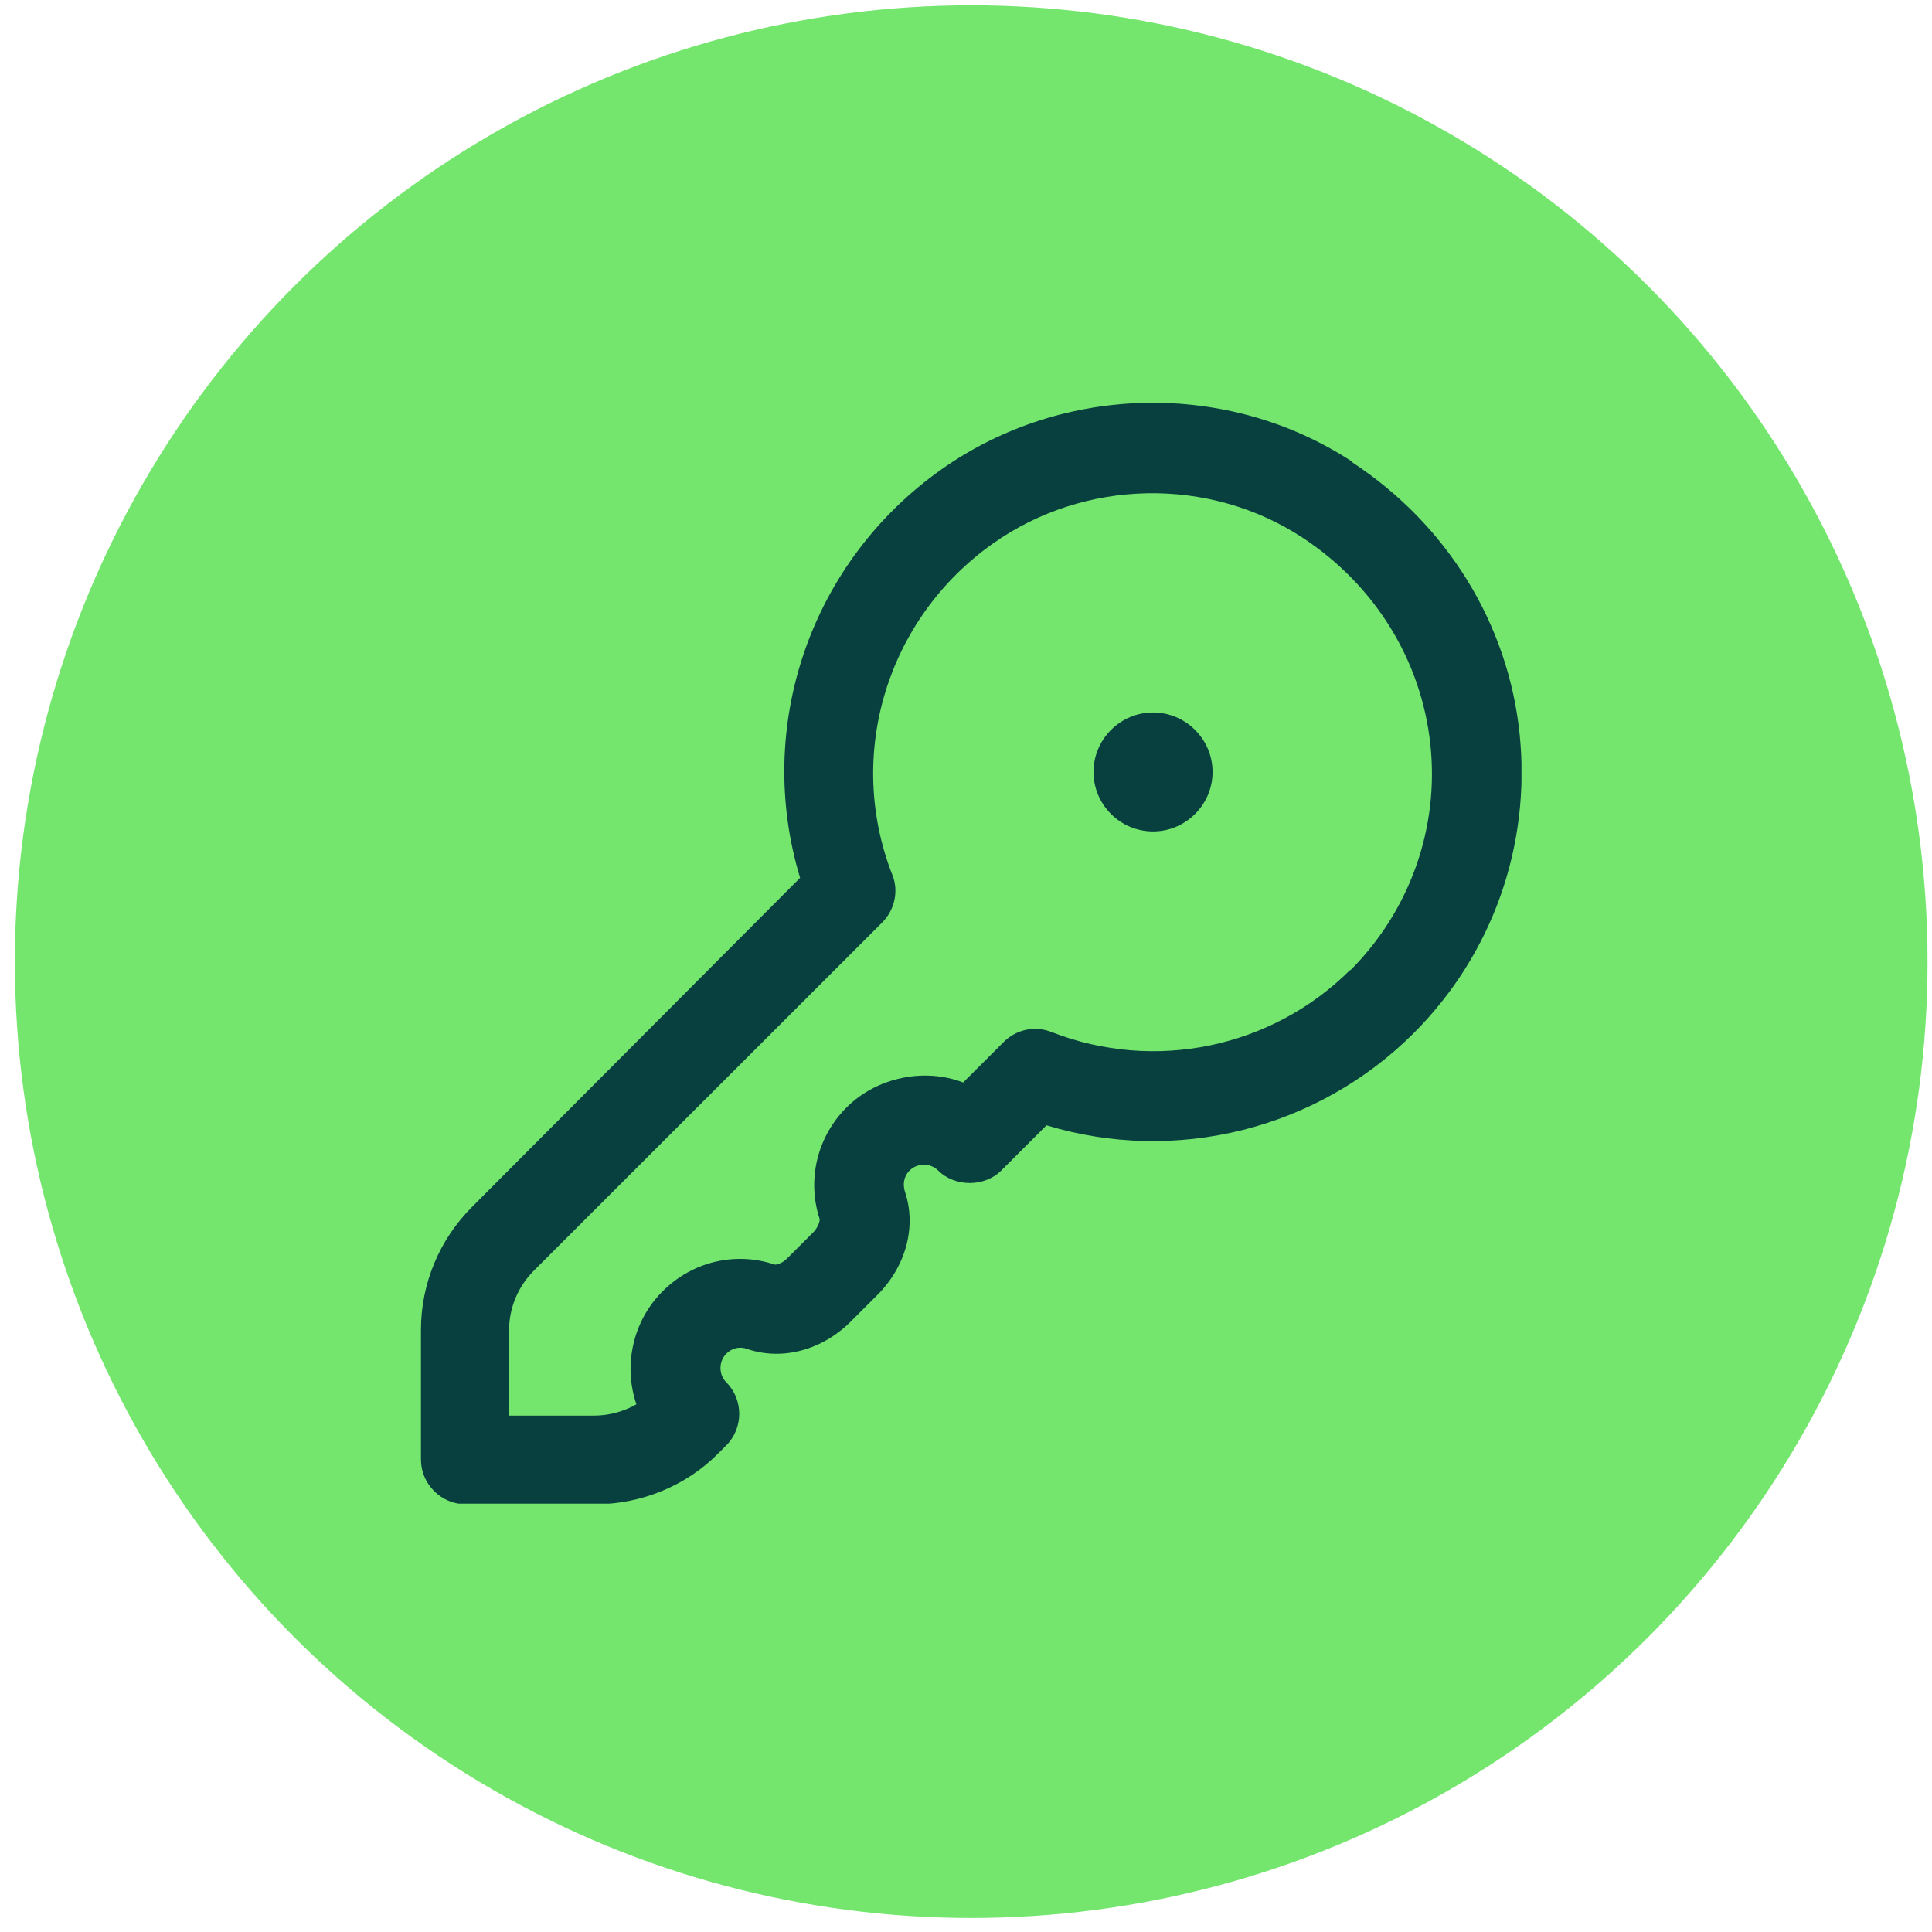
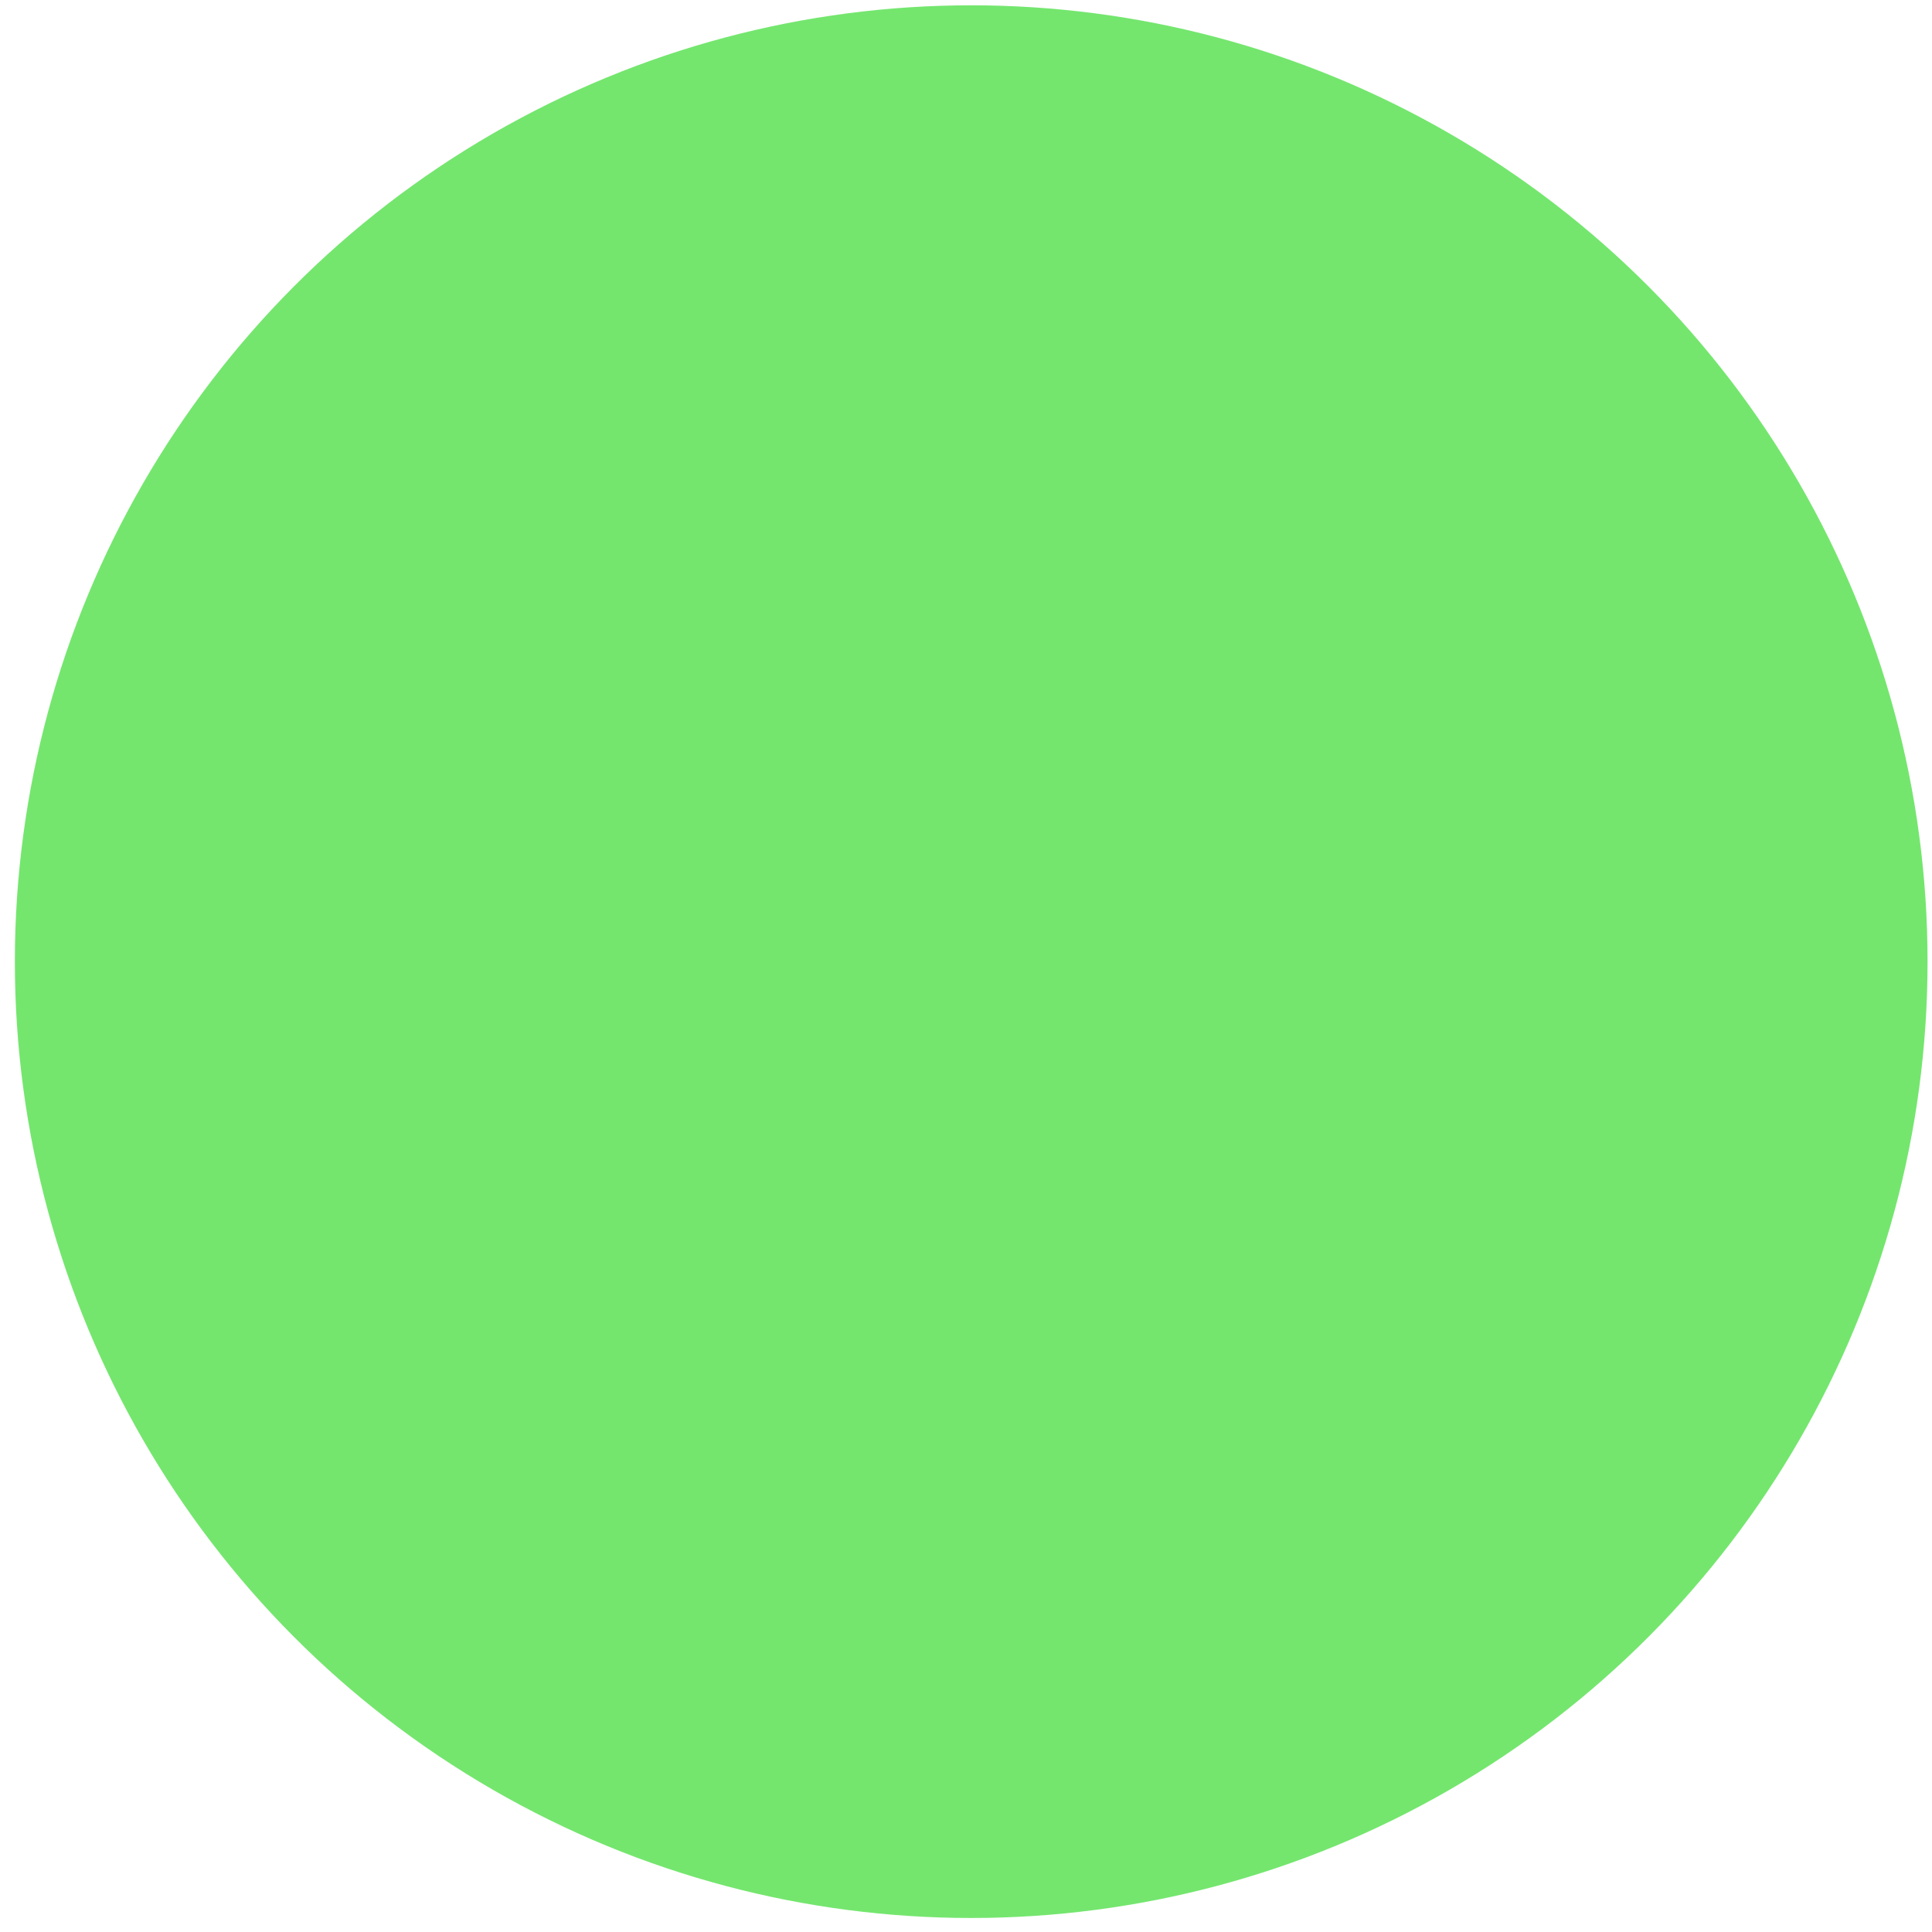
<svg xmlns="http://www.w3.org/2000/svg" width="79" height="79" viewBox="0 0 79 79" fill="none">
  <circle cx="39.713" cy="39.322" r="39.105" fill="#74E66E" />
  <g clip-path="url(#clip0_1127_1636)">
-     <path d="M55.277 18.869C50.215 15.56 43.473 15.682 38.508 19.185C33.13 22.979 30.842 29.717 32.716 35.895L19.306 49.347C17.967 50.685 17.213 52.485 17.213 54.382V59.685C17.213 60.682 18.04 61.509 19.038 61.509H24.344C26.218 61.509 28.067 60.755 29.382 59.417L29.698 59.101C30.404 58.395 30.404 57.228 29.698 56.523C29.382 56.206 29.382 55.671 29.698 55.355C29.966 55.087 30.306 55.063 30.55 55.16C31.986 55.647 33.616 55.209 34.785 54.041L35.88 52.947C37.048 51.779 37.486 50.15 36.999 48.714C36.926 48.471 36.926 48.131 37.194 47.863C37.51 47.547 38.046 47.547 38.362 47.863C39.044 48.544 40.261 48.544 40.942 47.863L42.792 46.014C48.073 47.62 53.865 46.185 57.808 42.244C61.02 39.033 62.602 34.582 62.14 30.033C61.678 25.509 59.171 21.447 55.277 18.893V18.869ZM55.228 39.642C52.016 42.852 47.221 43.85 42.986 42.196C42.305 41.928 41.55 42.098 41.039 42.609L39.384 44.263C37.802 43.655 35.855 44.044 34.614 45.285C33.422 46.477 32.984 48.228 33.519 49.858C33.519 49.931 33.47 50.15 33.276 50.368L32.18 51.463C31.986 51.658 31.742 51.731 31.669 51.706C30.063 51.171 28.311 51.585 27.094 52.801C25.853 54.041 25.488 55.866 26.023 57.422C25.512 57.714 24.904 57.885 24.295 57.885H20.815V54.406C20.815 53.482 21.18 52.606 21.837 51.95L36.074 37.72C36.586 37.209 36.756 36.431 36.488 35.774C34.566 30.86 36.269 25.29 40.601 22.225C44.349 19.574 49.436 19.477 53.257 21.982C56.226 23.928 58.124 27.017 58.489 30.447C58.854 33.877 57.637 37.258 55.204 39.69L55.228 39.642ZM49.582 31.566C49.582 32.904 48.487 33.998 47.148 33.998C45.809 33.998 44.714 32.904 44.714 31.566C44.714 30.228 45.809 29.133 47.148 29.133C48.487 29.133 49.582 30.228 49.582 31.566Z" fill="#08403F" />
-   </g>
+     </g>
  <defs>
    <clipPath id="clip0_1127_1636">
-       <rect width="45" height="45" fill="white" transform="translate(17.213 16.485)" />
-     </clipPath>
+       </clipPath>
  </defs>
</svg>